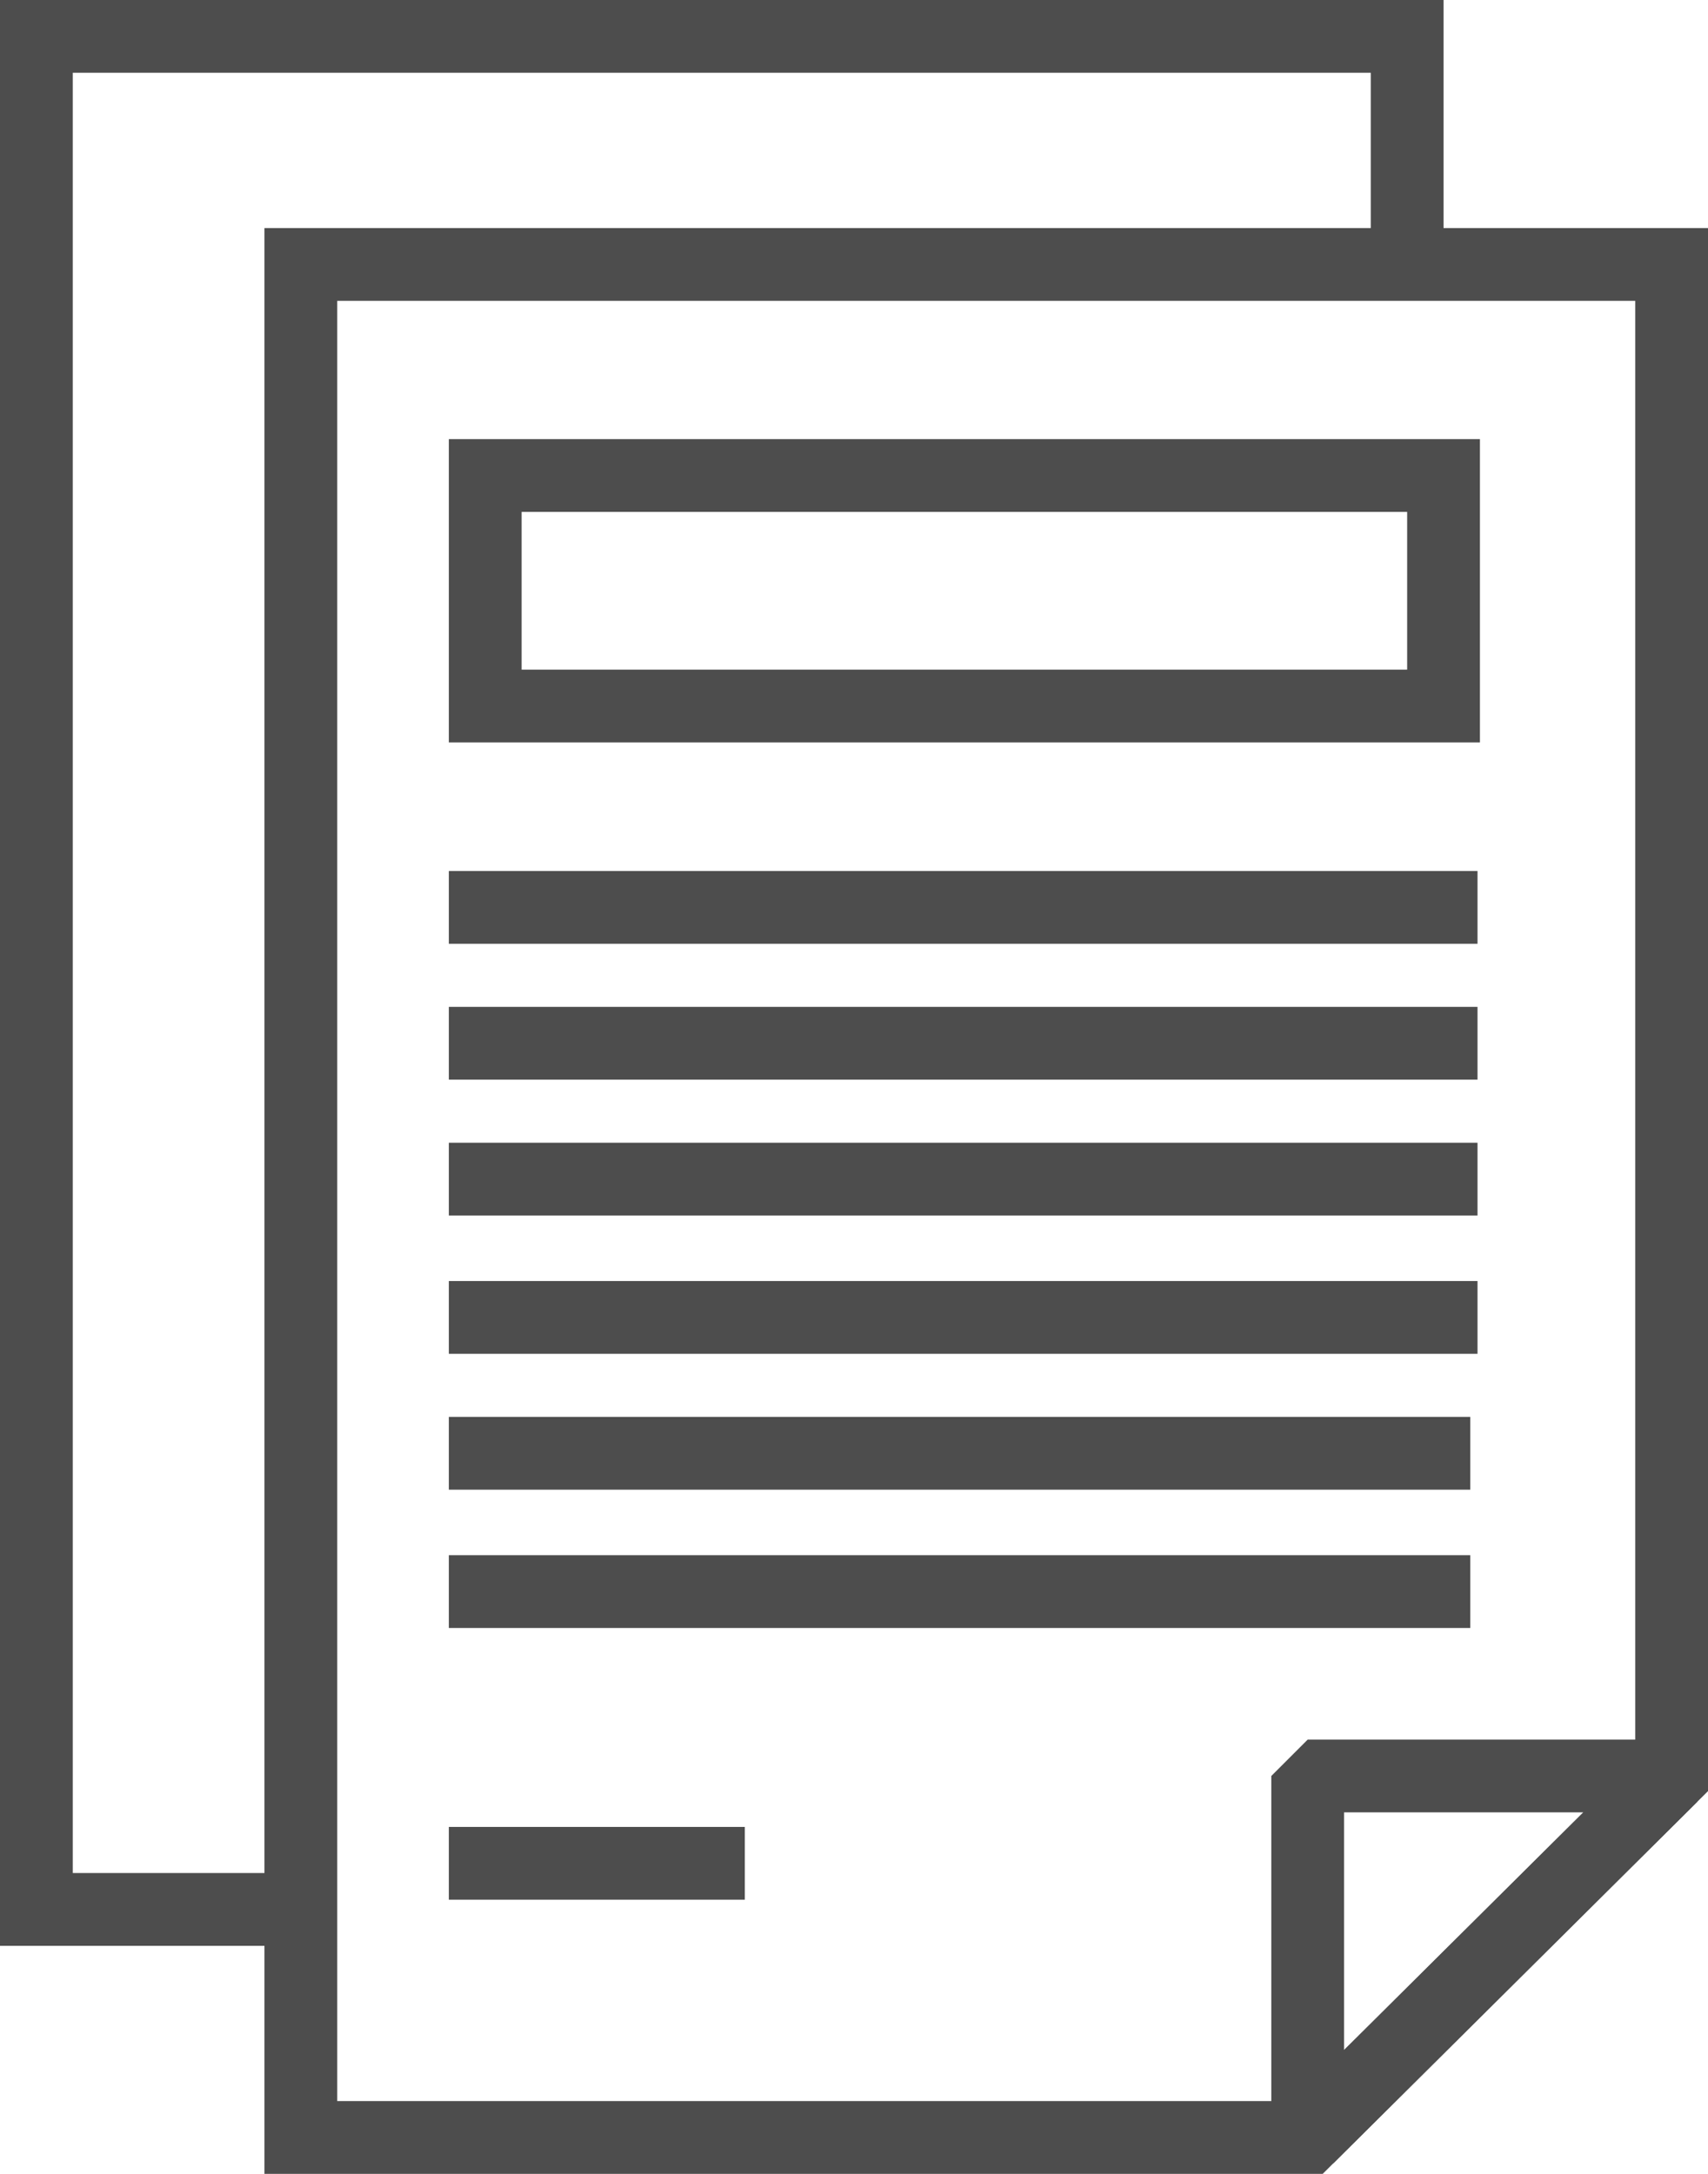
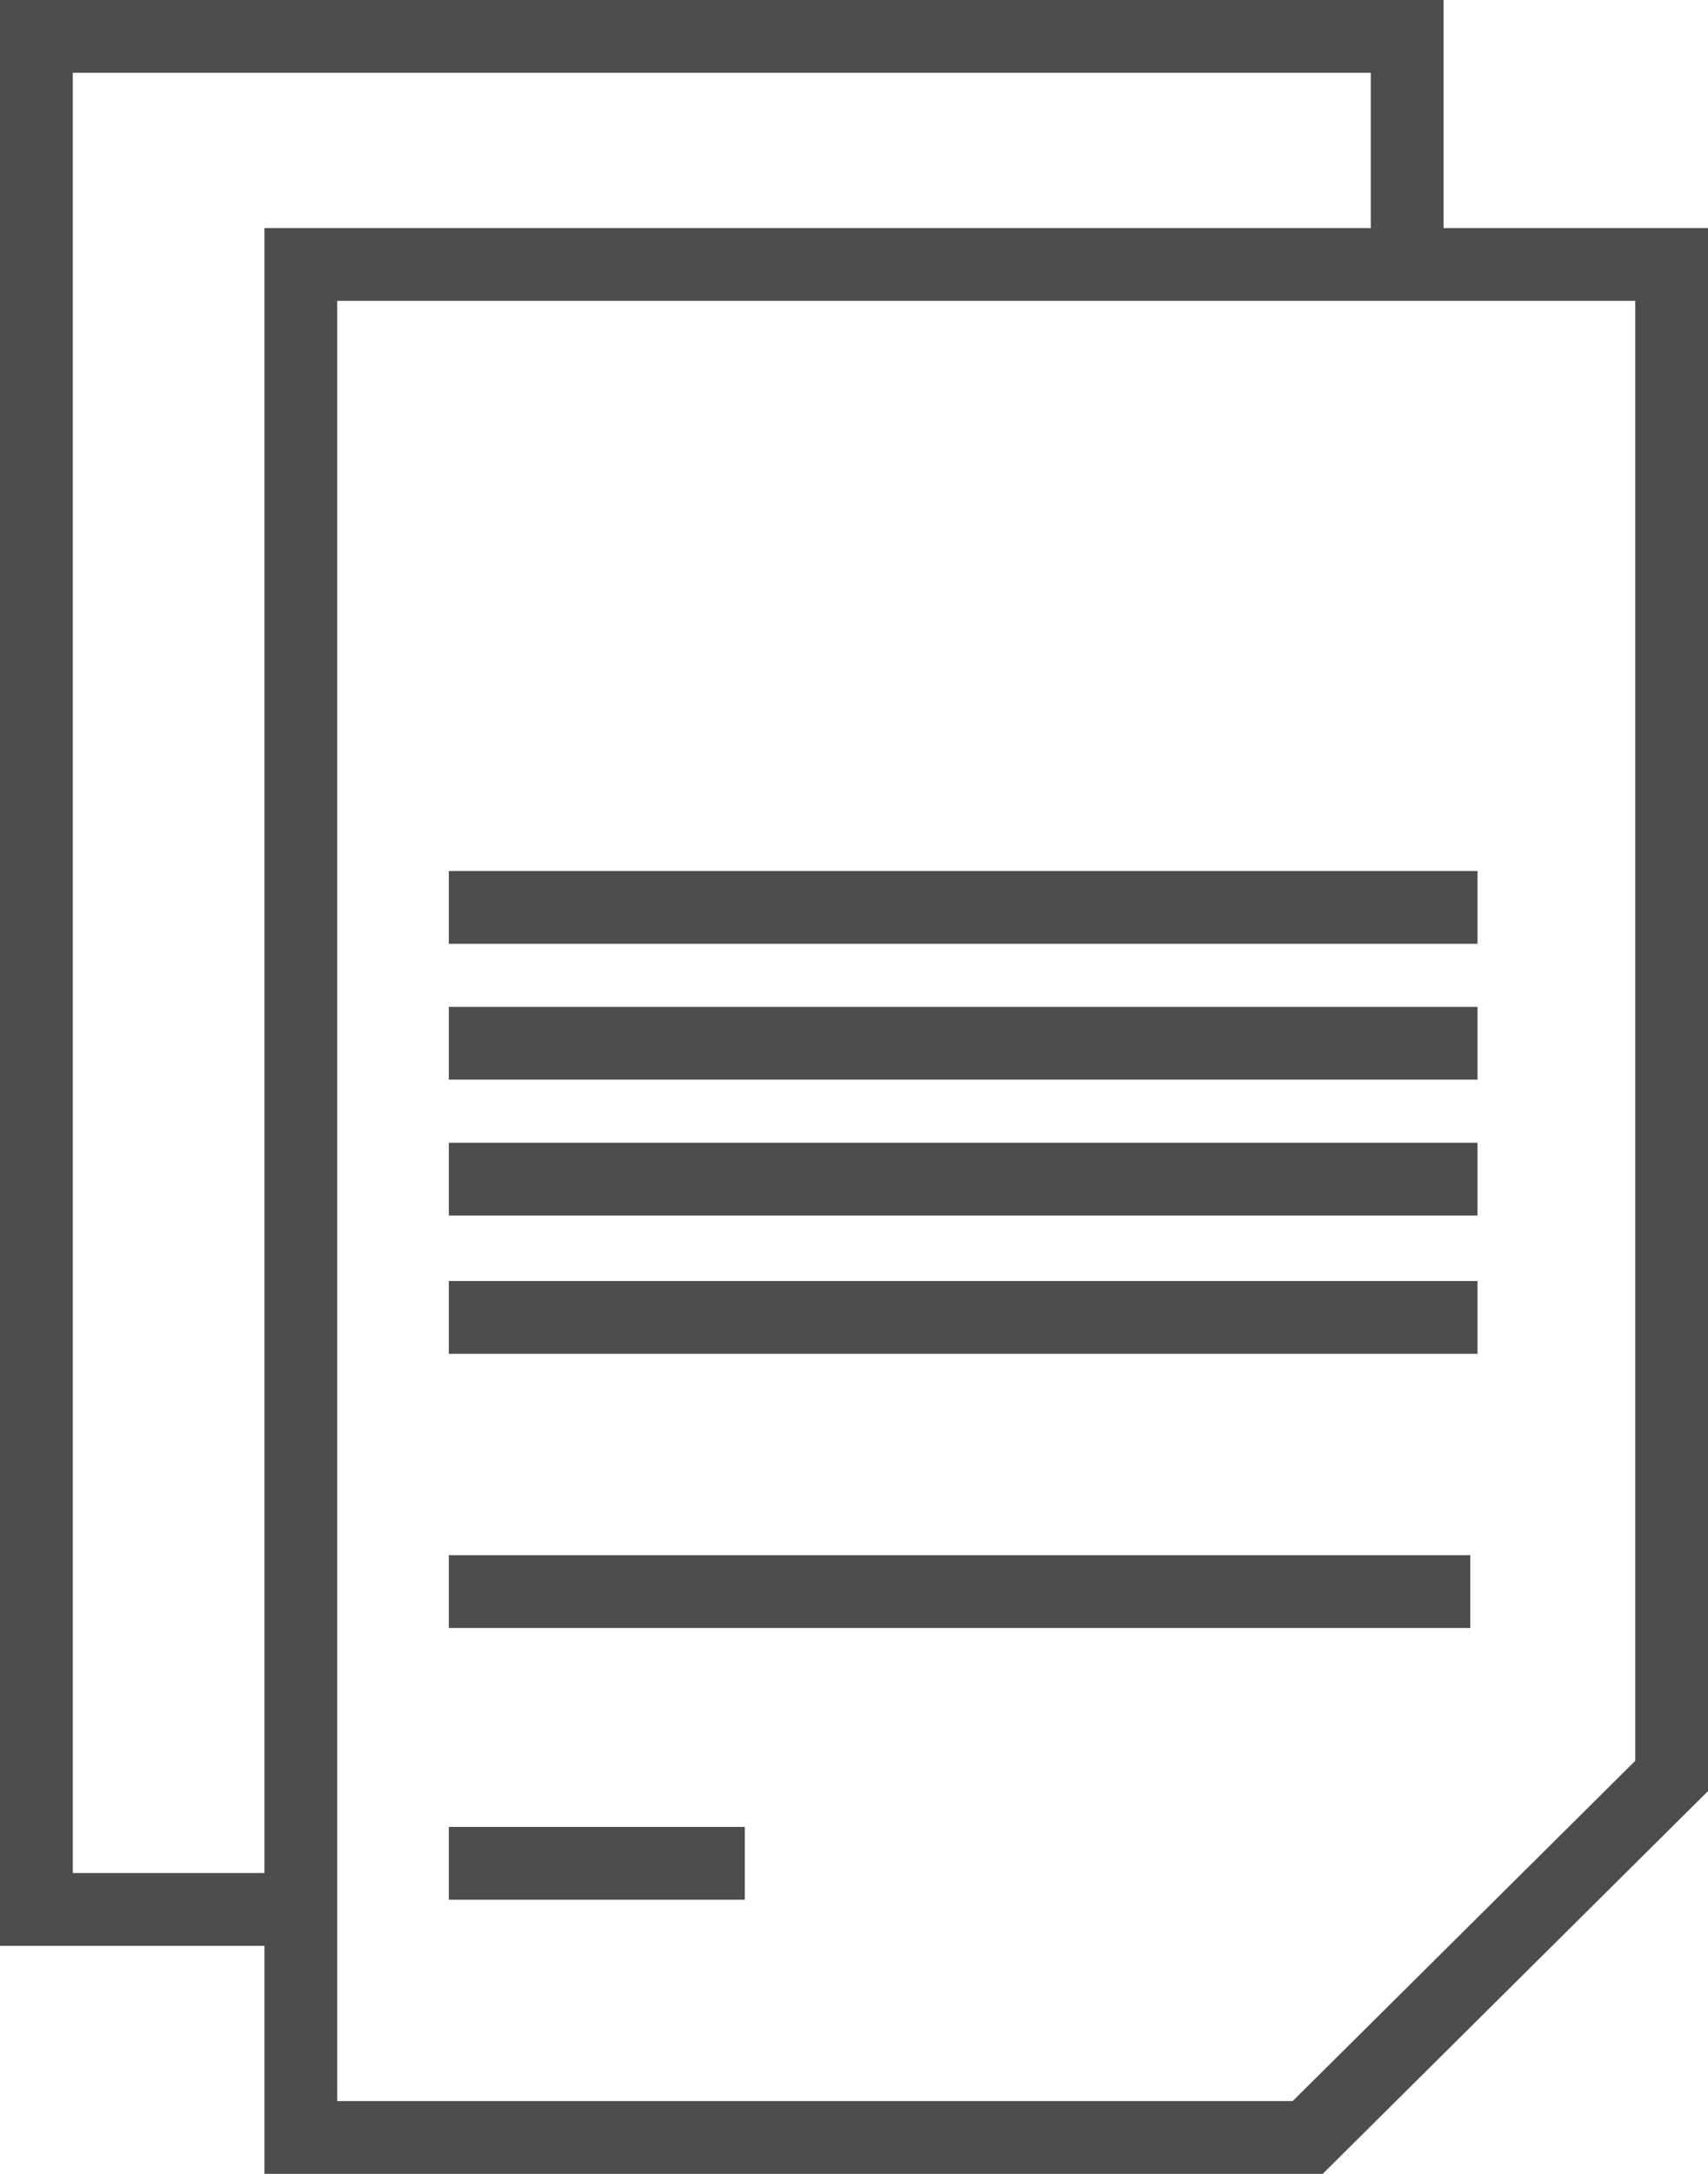
<svg xmlns="http://www.w3.org/2000/svg" version="1.1" id="Layer_1" x="0px" y="0px" viewBox="0 0 70.4 89.6" style="enable-background:new 0 0 70.4 89.6;" xml:space="preserve">
  <style type="text/css">
	.st0{fill:none;stroke:#4D4D4D;stroke-width:3;stroke-miterlimit:10;}
	.st1{fill:none;stroke:#4D4D4D;stroke-width:3;stroke-linejoin:bevel;}
	.st2{fill:none;stroke:#484F59;stroke-width:3;stroke-miterlimit:10;}
	.st3{fill:#4D4D4D;}
</style>
  <g id="XMLID_24_">
    <g id="XMLID_40_">
      <g id="XMLID_41_">
        <polyline id="XMLID_2_" class="st0" points="12.4,78.7 1.5,78.7 1.5,63.3 1.5,43 1.5,1.5 58,1.5 58,10.9    " />
      </g>
    </g>
    <g id="XMLID_3_">
      <g id="XMLID_12_">
        <g id="XMLID_13_">
          <polygon id="XMLID_16_" class="st0" points="68.9,10.9 68.9,52.4 68.9,73.2 53.9,88.1 12.4,88.1 12.4,72.7 12.4,52.4 12.4,10.9           " />
          <g id="XMLID_14_">
-             <polygon id="XMLID_15_" class="st1" points="53.9,73.2 68.9,73.2 53.9,88.1      " />
-           </g>
+             </g>
        </g>
      </g>
      <path id="XMLID_20_" class="st2" d="M47.7,24.5" />
      <path id="XMLID_11_" class="st2" d="M18.8,24.5" />
      <line id="XMLID_10_" class="st0" x1="18.5" y1="37.4" x2="60.9" y2="37.4" />
      <line id="XMLID_9_" class="st0" x1="18.5" y1="43" x2="60.9" y2="43" />
      <line id="XMLID_8_" class="st0" x1="18.5" y1="48.6" x2="60.9" y2="48.6" />
      <line id="XMLID_7_" class="st0" x1="18.5" y1="54.3" x2="60.9" y2="54.3" />
-       <line id="XMLID_6_" class="st0" x1="18.5" y1="59.9" x2="60.6" y2="59.9" />
      <line id="XMLID_5_" class="st0" x1="18.5" y1="65.6" x2="60.6" y2="65.6" />
      <line id="XMLID_4_" class="st0" x1="18.5" y1="76.8" x2="30.7" y2="76.8" />
    </g>
  </g>
-   <path id="XMLID_17_" class="st3" d="M58,21.1v6.5H21.5v-6.5H58 M61,18.1H18.5v12.5H61V18.1L61,18.1z" />
</svg>